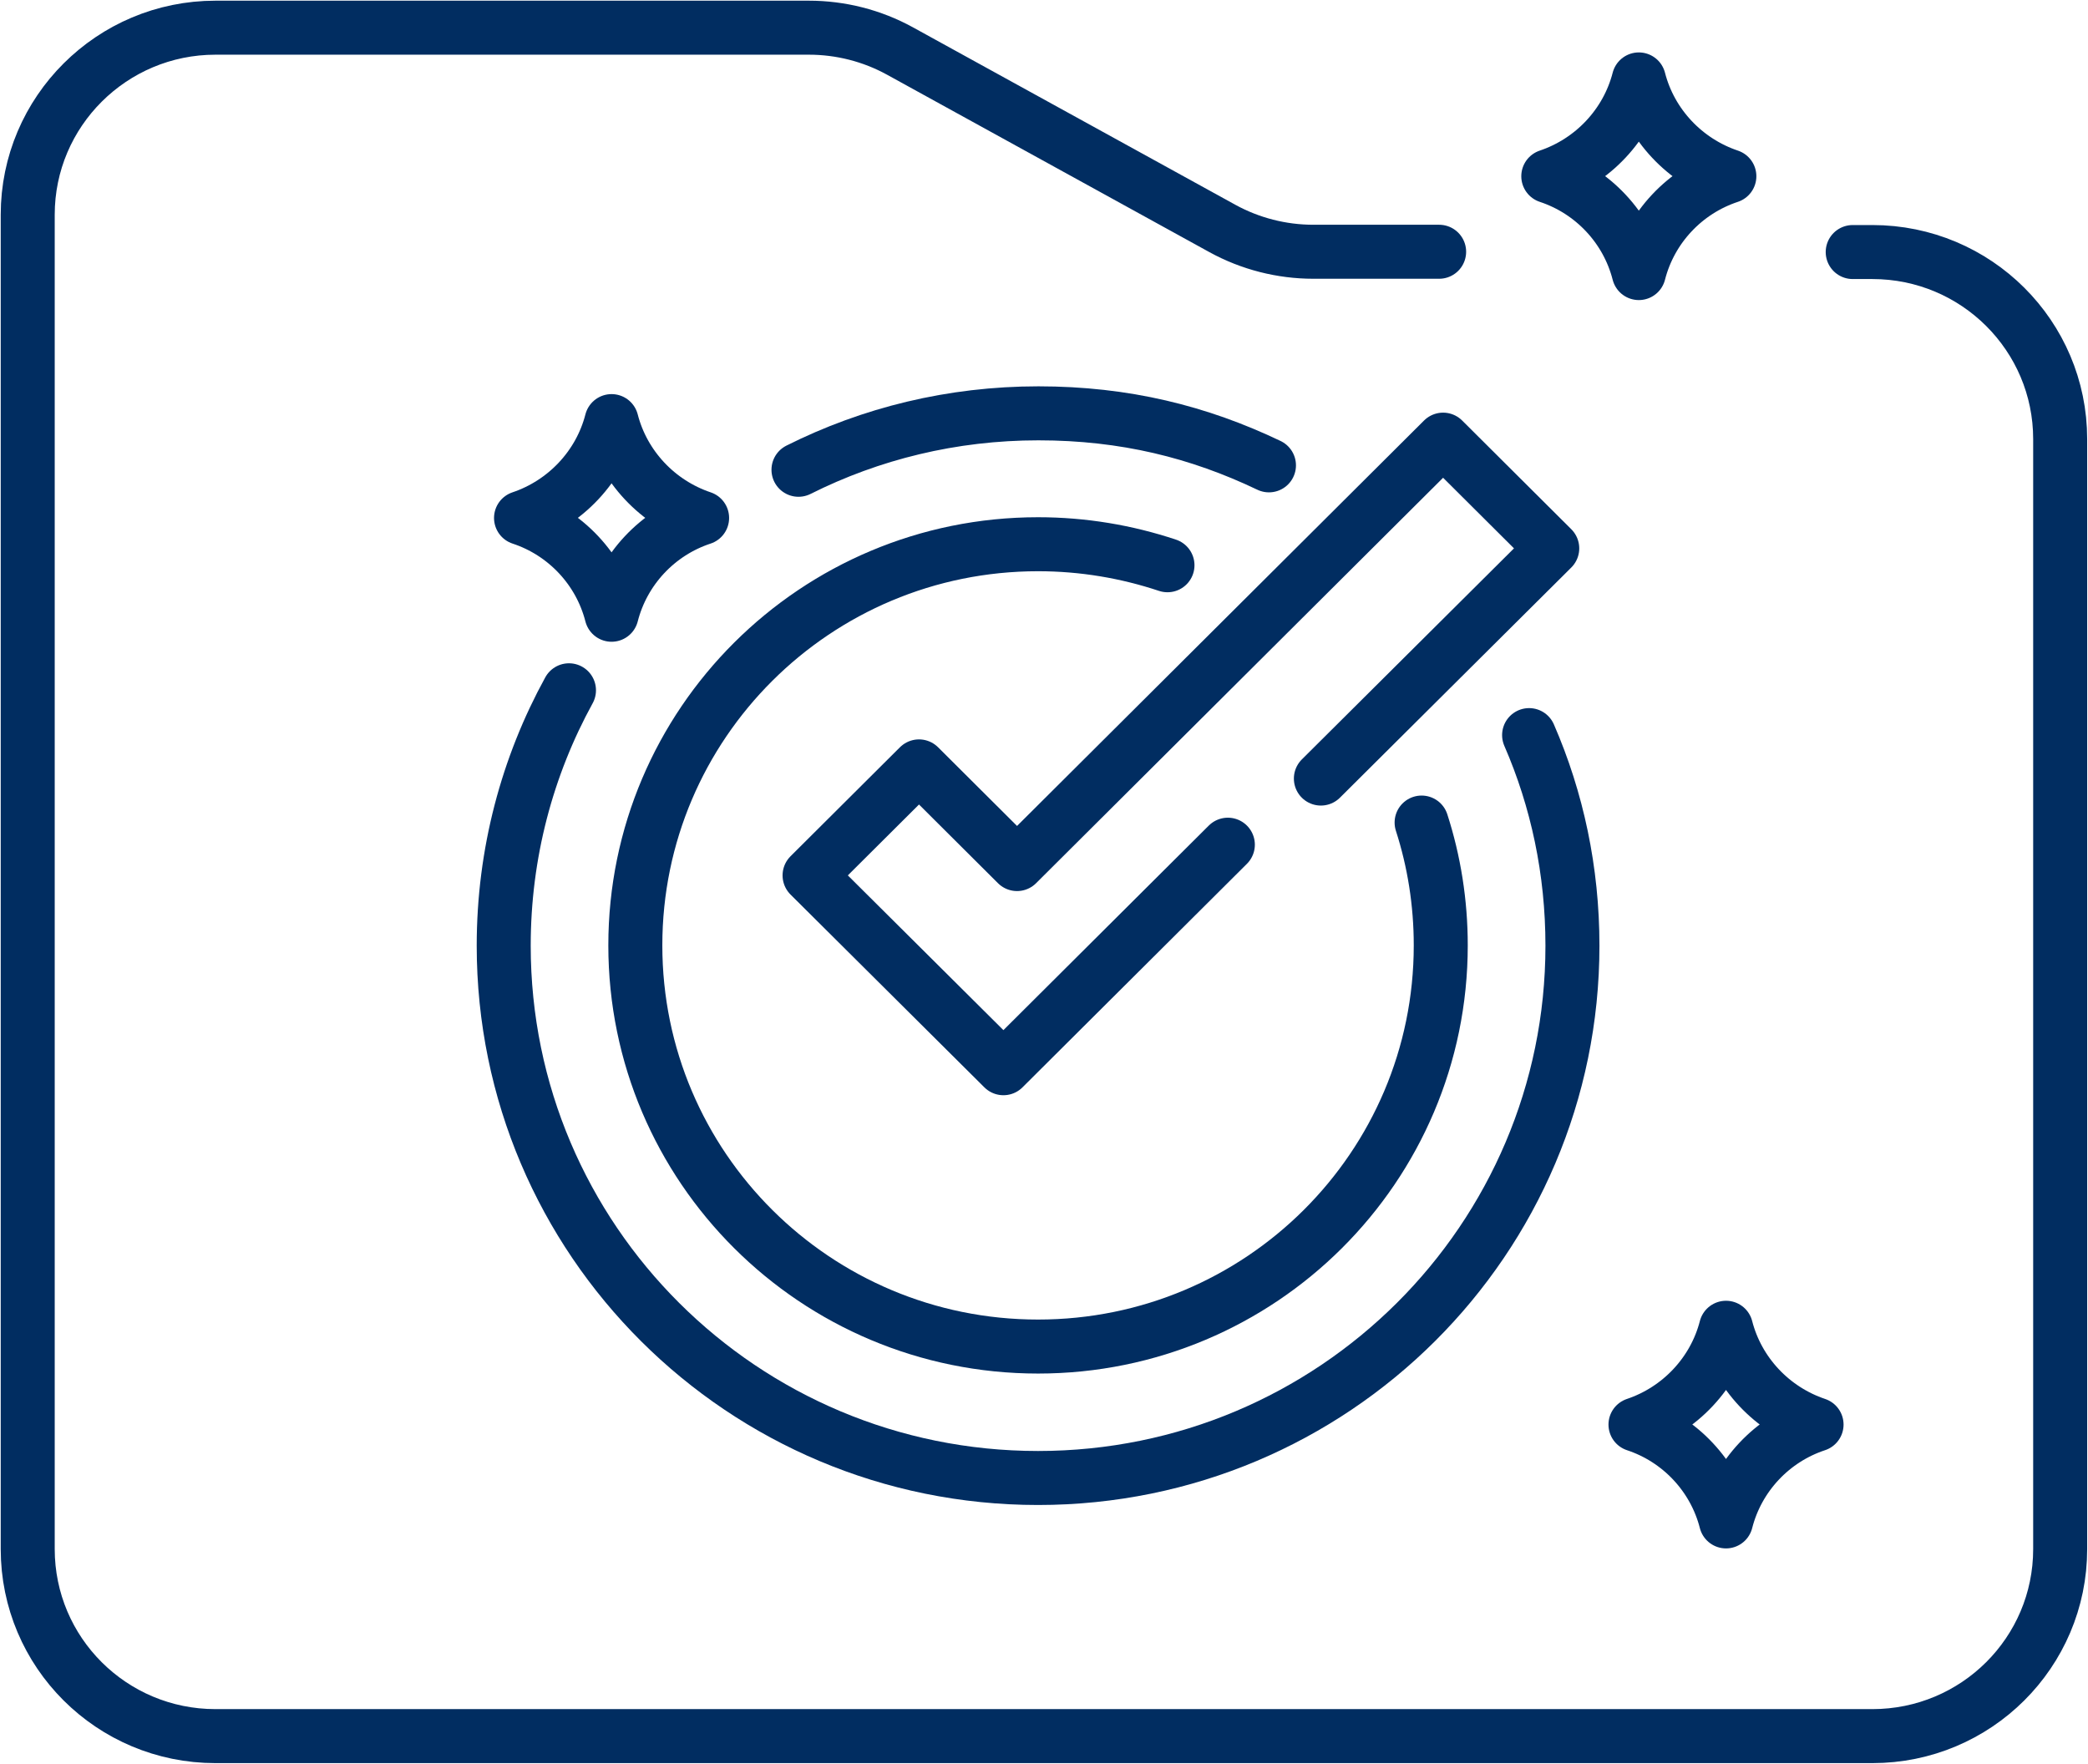
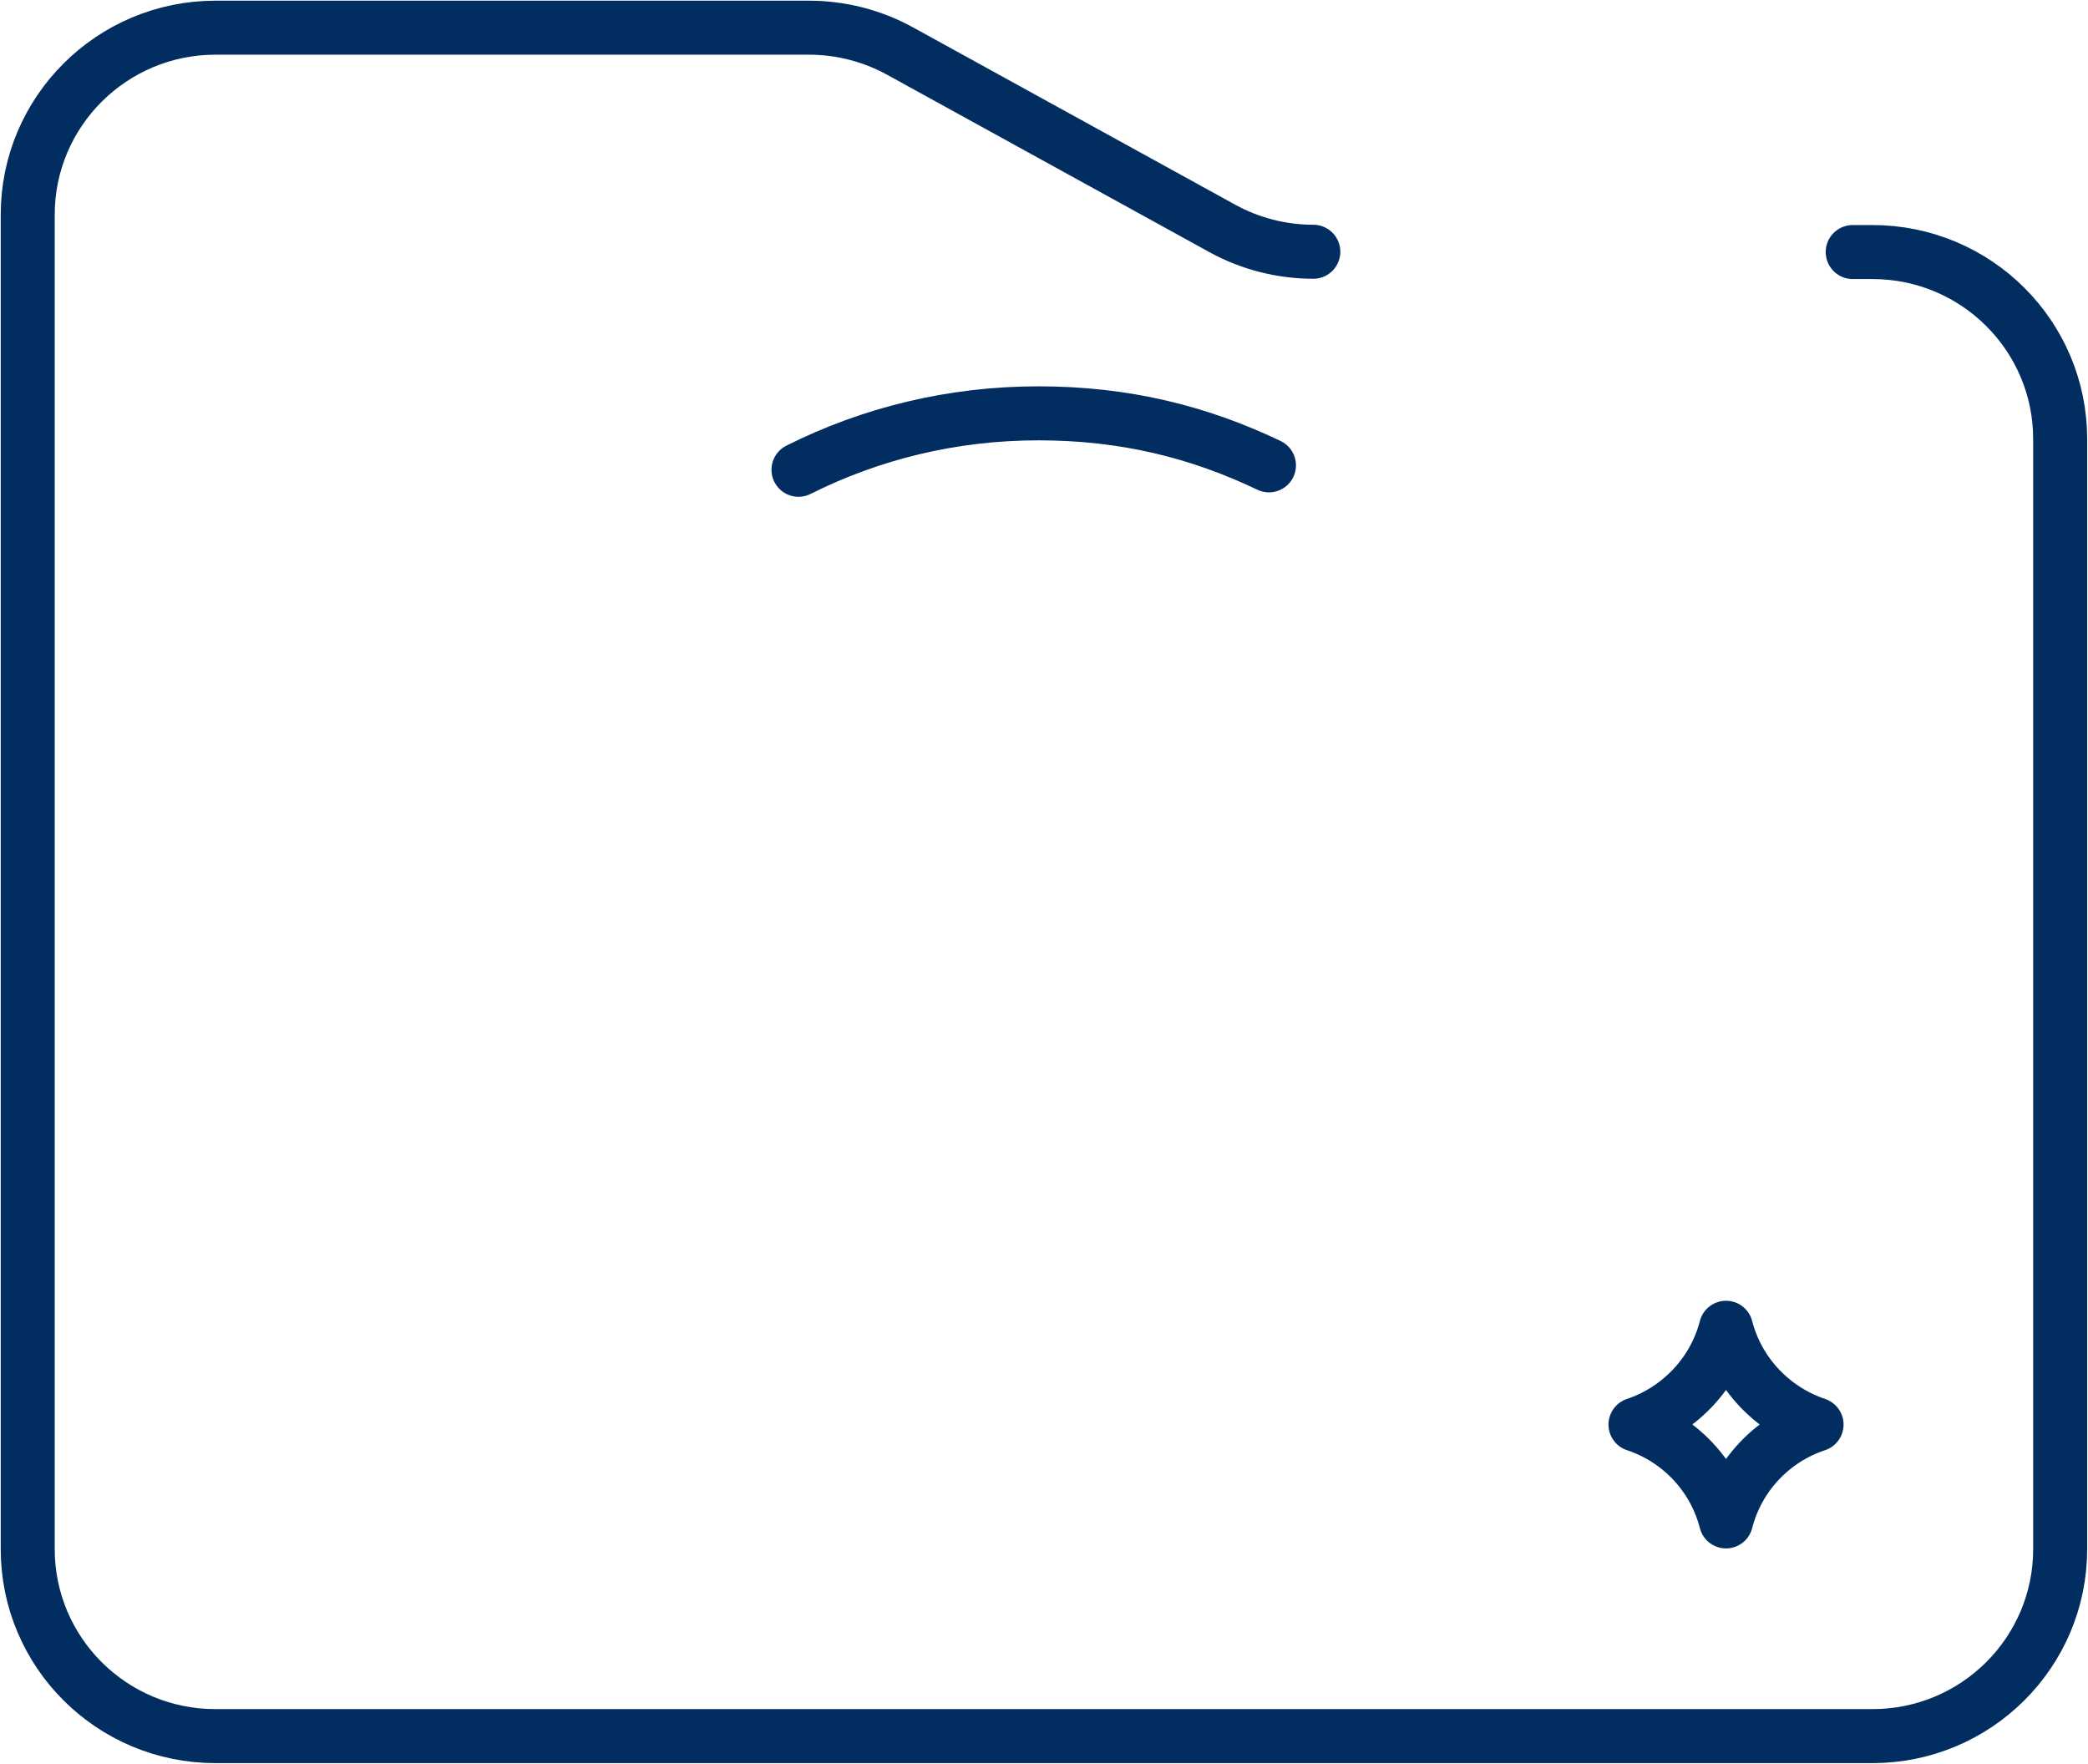
<svg xmlns="http://www.w3.org/2000/svg" width="58" height="49" viewBox="0 0 58 49" fill="none">
  <g clip-path="url(#clip0_2918_6095)">
-     <path d="M51.464 7.001H52.011C54.897 7.001 57.227 9.33 57.227 12.196V43.029C57.227 45.903 54.889 48.224 52.011 48.224H5.985C3.099 48.224 0.77 45.895 0.77 43.029V5.964C0.77 3.097 3.107 0.769 5.985 0.769H22.471C23.351 0.769 24.223 0.991 24.994 1.414L33.959 6.348C34.73 6.771 35.602 6.993 36.481 6.993H39.976" stroke="#012D61" stroke-width="1.5" stroke-linecap="round" stroke-linejoin="round" />
-     <path d="M48.038 4.895C46.803 5.303 45.847 6.317 45.523 7.585C45.199 6.317 44.242 5.303 43.008 4.895C44.242 4.48 45.199 3.466 45.523 2.206C45.847 3.466 46.803 4.48 48.038 4.895Z" stroke="#012D61" stroke-width="1.5" stroke-linecap="round" stroke-linejoin="round" />
-     <path d="M19.503 14.387C18.268 14.794 17.312 15.808 16.988 17.076C16.664 15.808 15.707 14.794 14.473 14.387C15.707 13.972 16.664 12.957 16.988 11.697C17.312 12.957 18.268 13.972 19.503 14.387Z" stroke="#012D61" stroke-width="1.5" stroke-linecap="round" stroke-linejoin="round" />
+     <path d="M51.464 7.001H52.011C54.897 7.001 57.227 9.33 57.227 12.196V43.029C57.227 45.903 54.889 48.224 52.011 48.224H5.985C3.099 48.224 0.77 45.895 0.77 43.029V5.964C0.77 3.097 3.107 0.769 5.985 0.769H22.471C23.351 0.769 24.223 0.991 24.994 1.414L33.959 6.348C34.73 6.771 35.602 6.993 36.481 6.993" stroke="#012D61" stroke-width="1.5" stroke-linecap="round" stroke-linejoin="round" />
    <path d="M50.46 39.57C49.225 39.978 48.269 40.992 47.945 42.26C47.621 40.992 46.664 39.978 45.43 39.57C46.664 39.155 47.621 38.141 47.945 36.881C48.269 38.141 49.225 39.155 50.46 39.57Z" stroke="#012D61" stroke-width="1.5" stroke-linecap="round" stroke-linejoin="round" />
    <path d="M22.18 13.049C24.186 12.043 26.446 11.481 28.845 11.481C31.245 11.481 33.304 11.996 35.249 12.926" stroke="#012D61" stroke-width="1.5" stroke-linecap="round" stroke-linejoin="round" />
-     <path d="M42.475 20.419C43.255 22.21 43.679 24.185 43.679 26.268C43.679 34.429 37.036 41.054 28.835 41.054C20.635 41.054 13.992 34.437 13.992 26.268C13.992 23.701 14.648 21.28 15.805 19.174" stroke="#012D61" stroke-width="1.5" stroke-linecap="round" stroke-linejoin="round" />
-     <path d="M39.489 22.848C39.836 23.924 40.021 25.069 40.021 26.26C40.021 32.416 35.014 37.403 28.835 37.403C22.655 37.403 17.648 32.416 17.648 26.26C17.648 20.104 22.655 15.117 28.835 15.117C30.092 15.117 31.296 15.324 32.43 15.701" stroke="#012D61" stroke-width="1.5" stroke-linecap="round" stroke-linejoin="round" />
-     <path d="M36.691 21.626L43.118 15.232L40.086 12.212L28.251 24.001L25.528 21.288L22.488 24.316L27.873 29.672L34.107 23.463" stroke="#012D61" stroke-width="1.5" stroke-linecap="round" stroke-linejoin="round" />
  </g>
  <defs>
    <clipPath id="clip0_2918_6095">
      <rect width="58" height="49" fill="white" />
    </clipPath>
  </defs>
</svg>